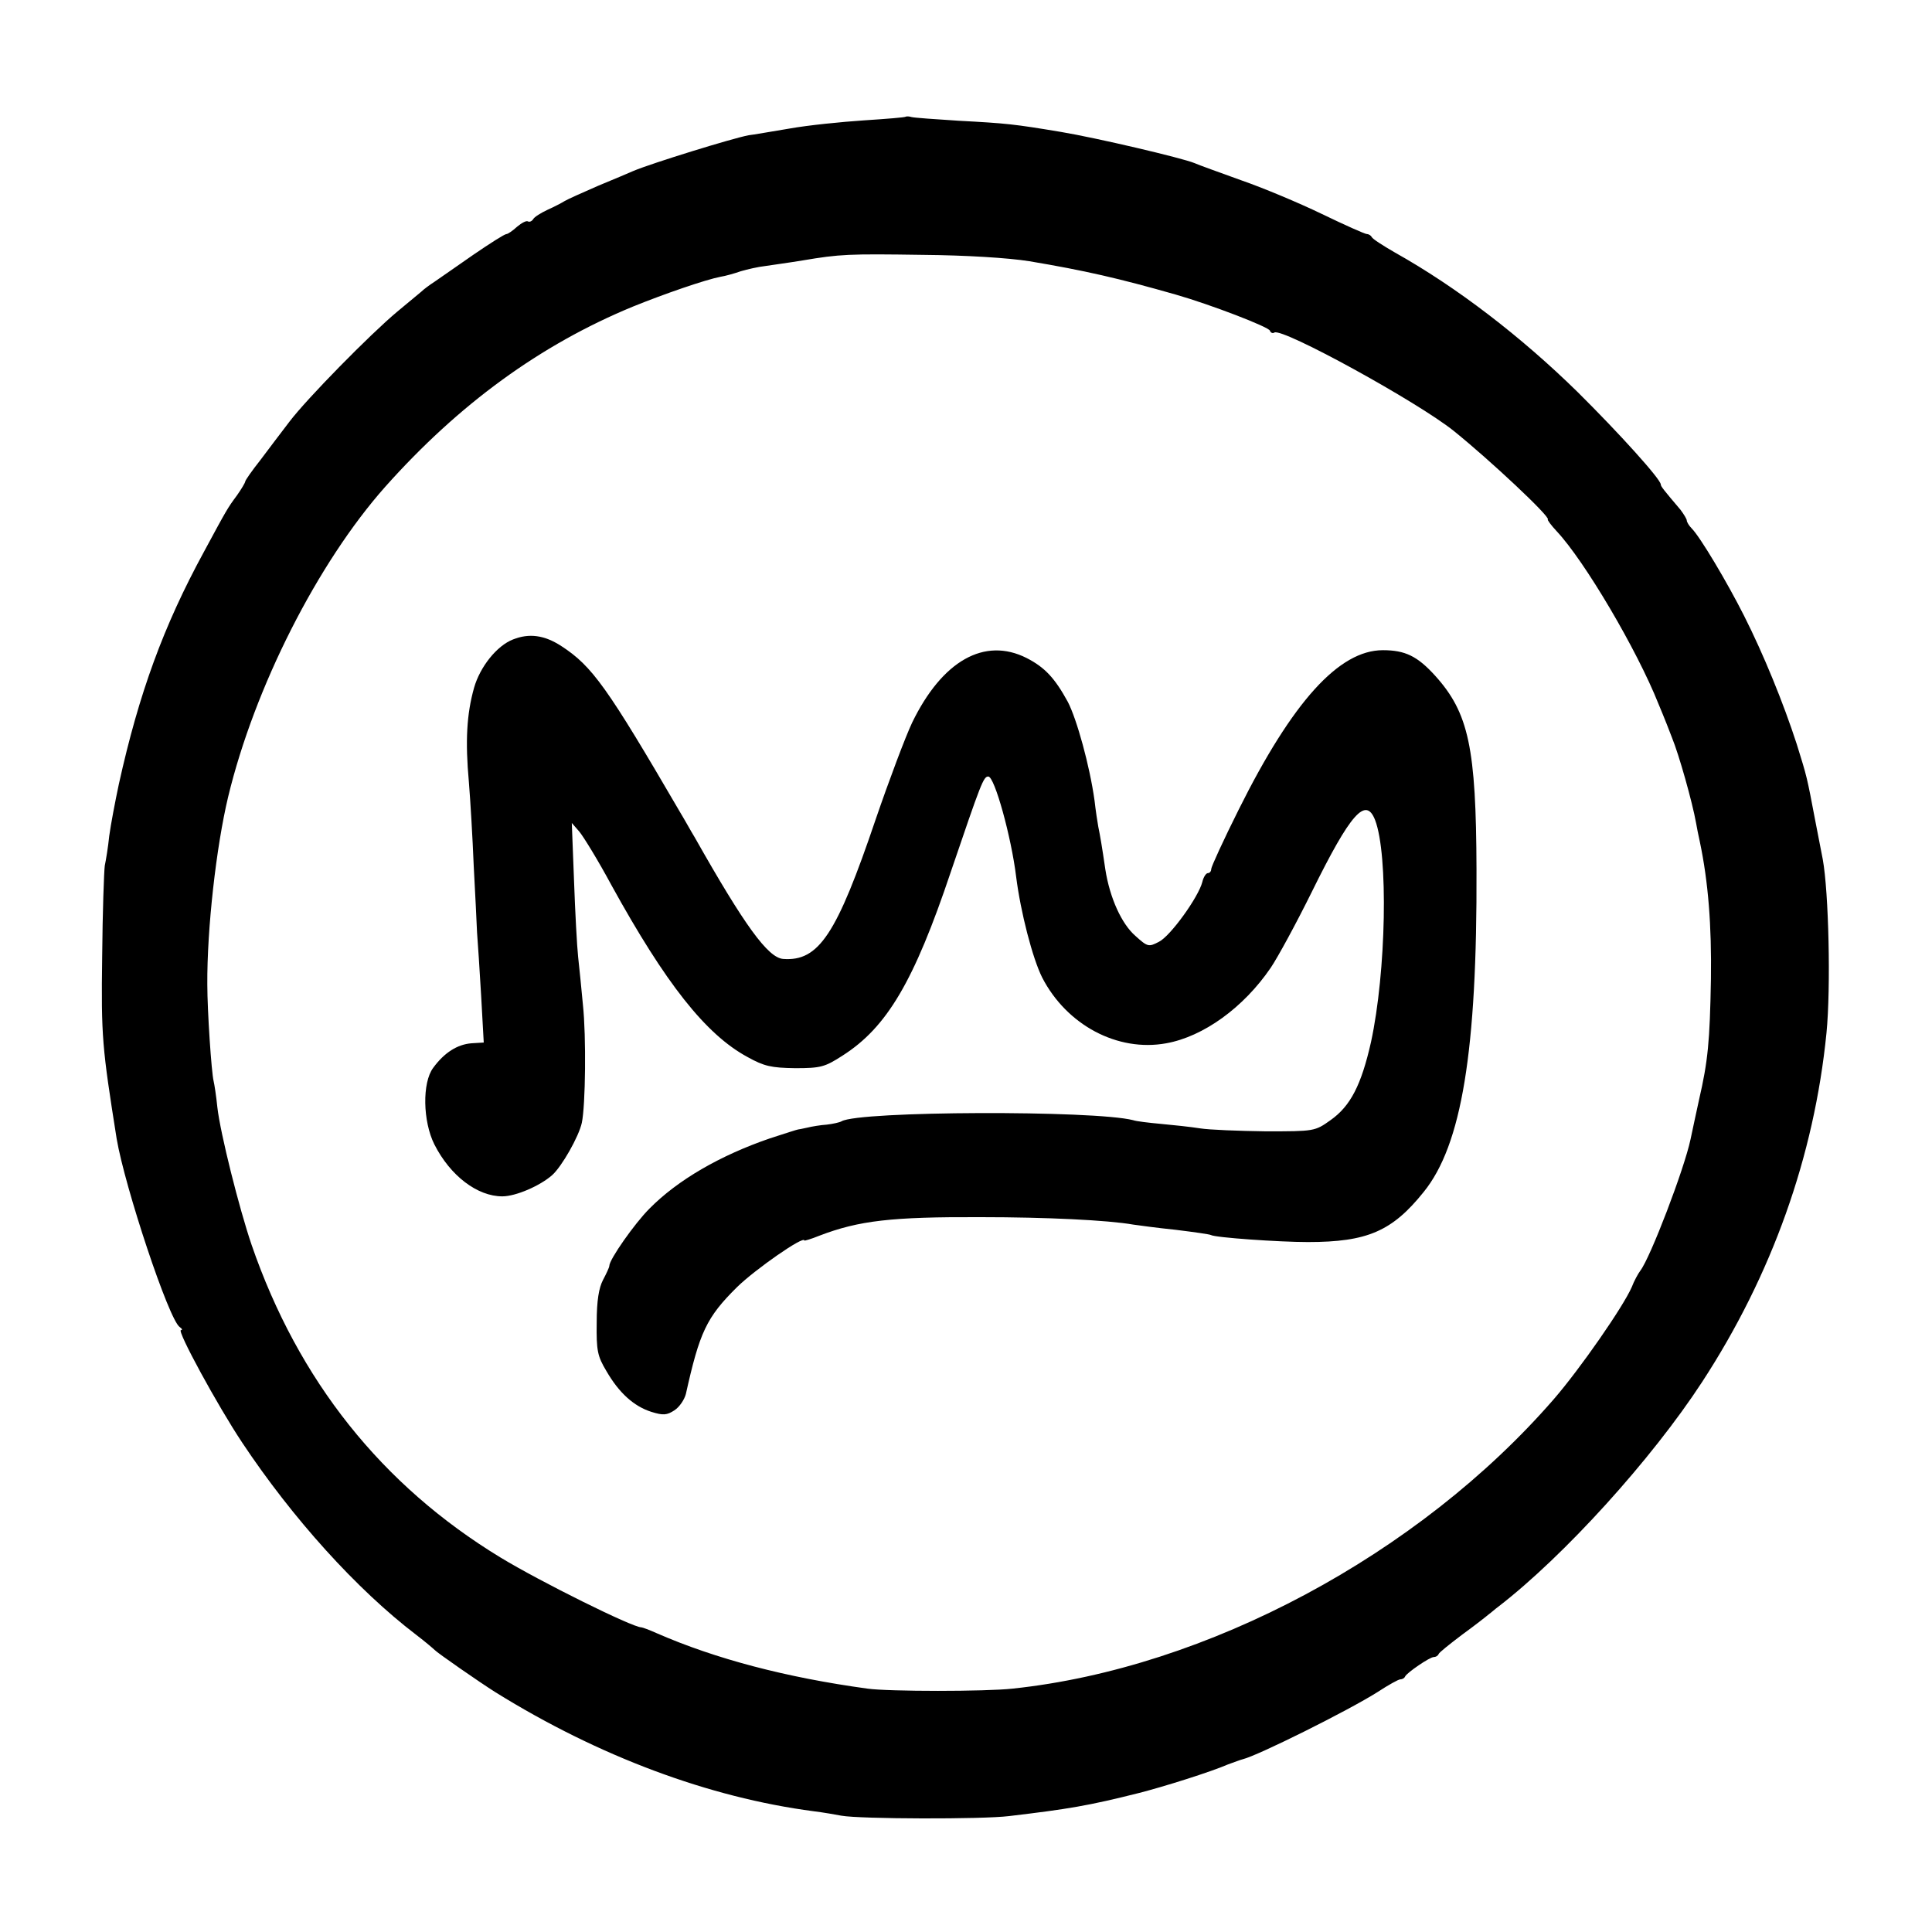
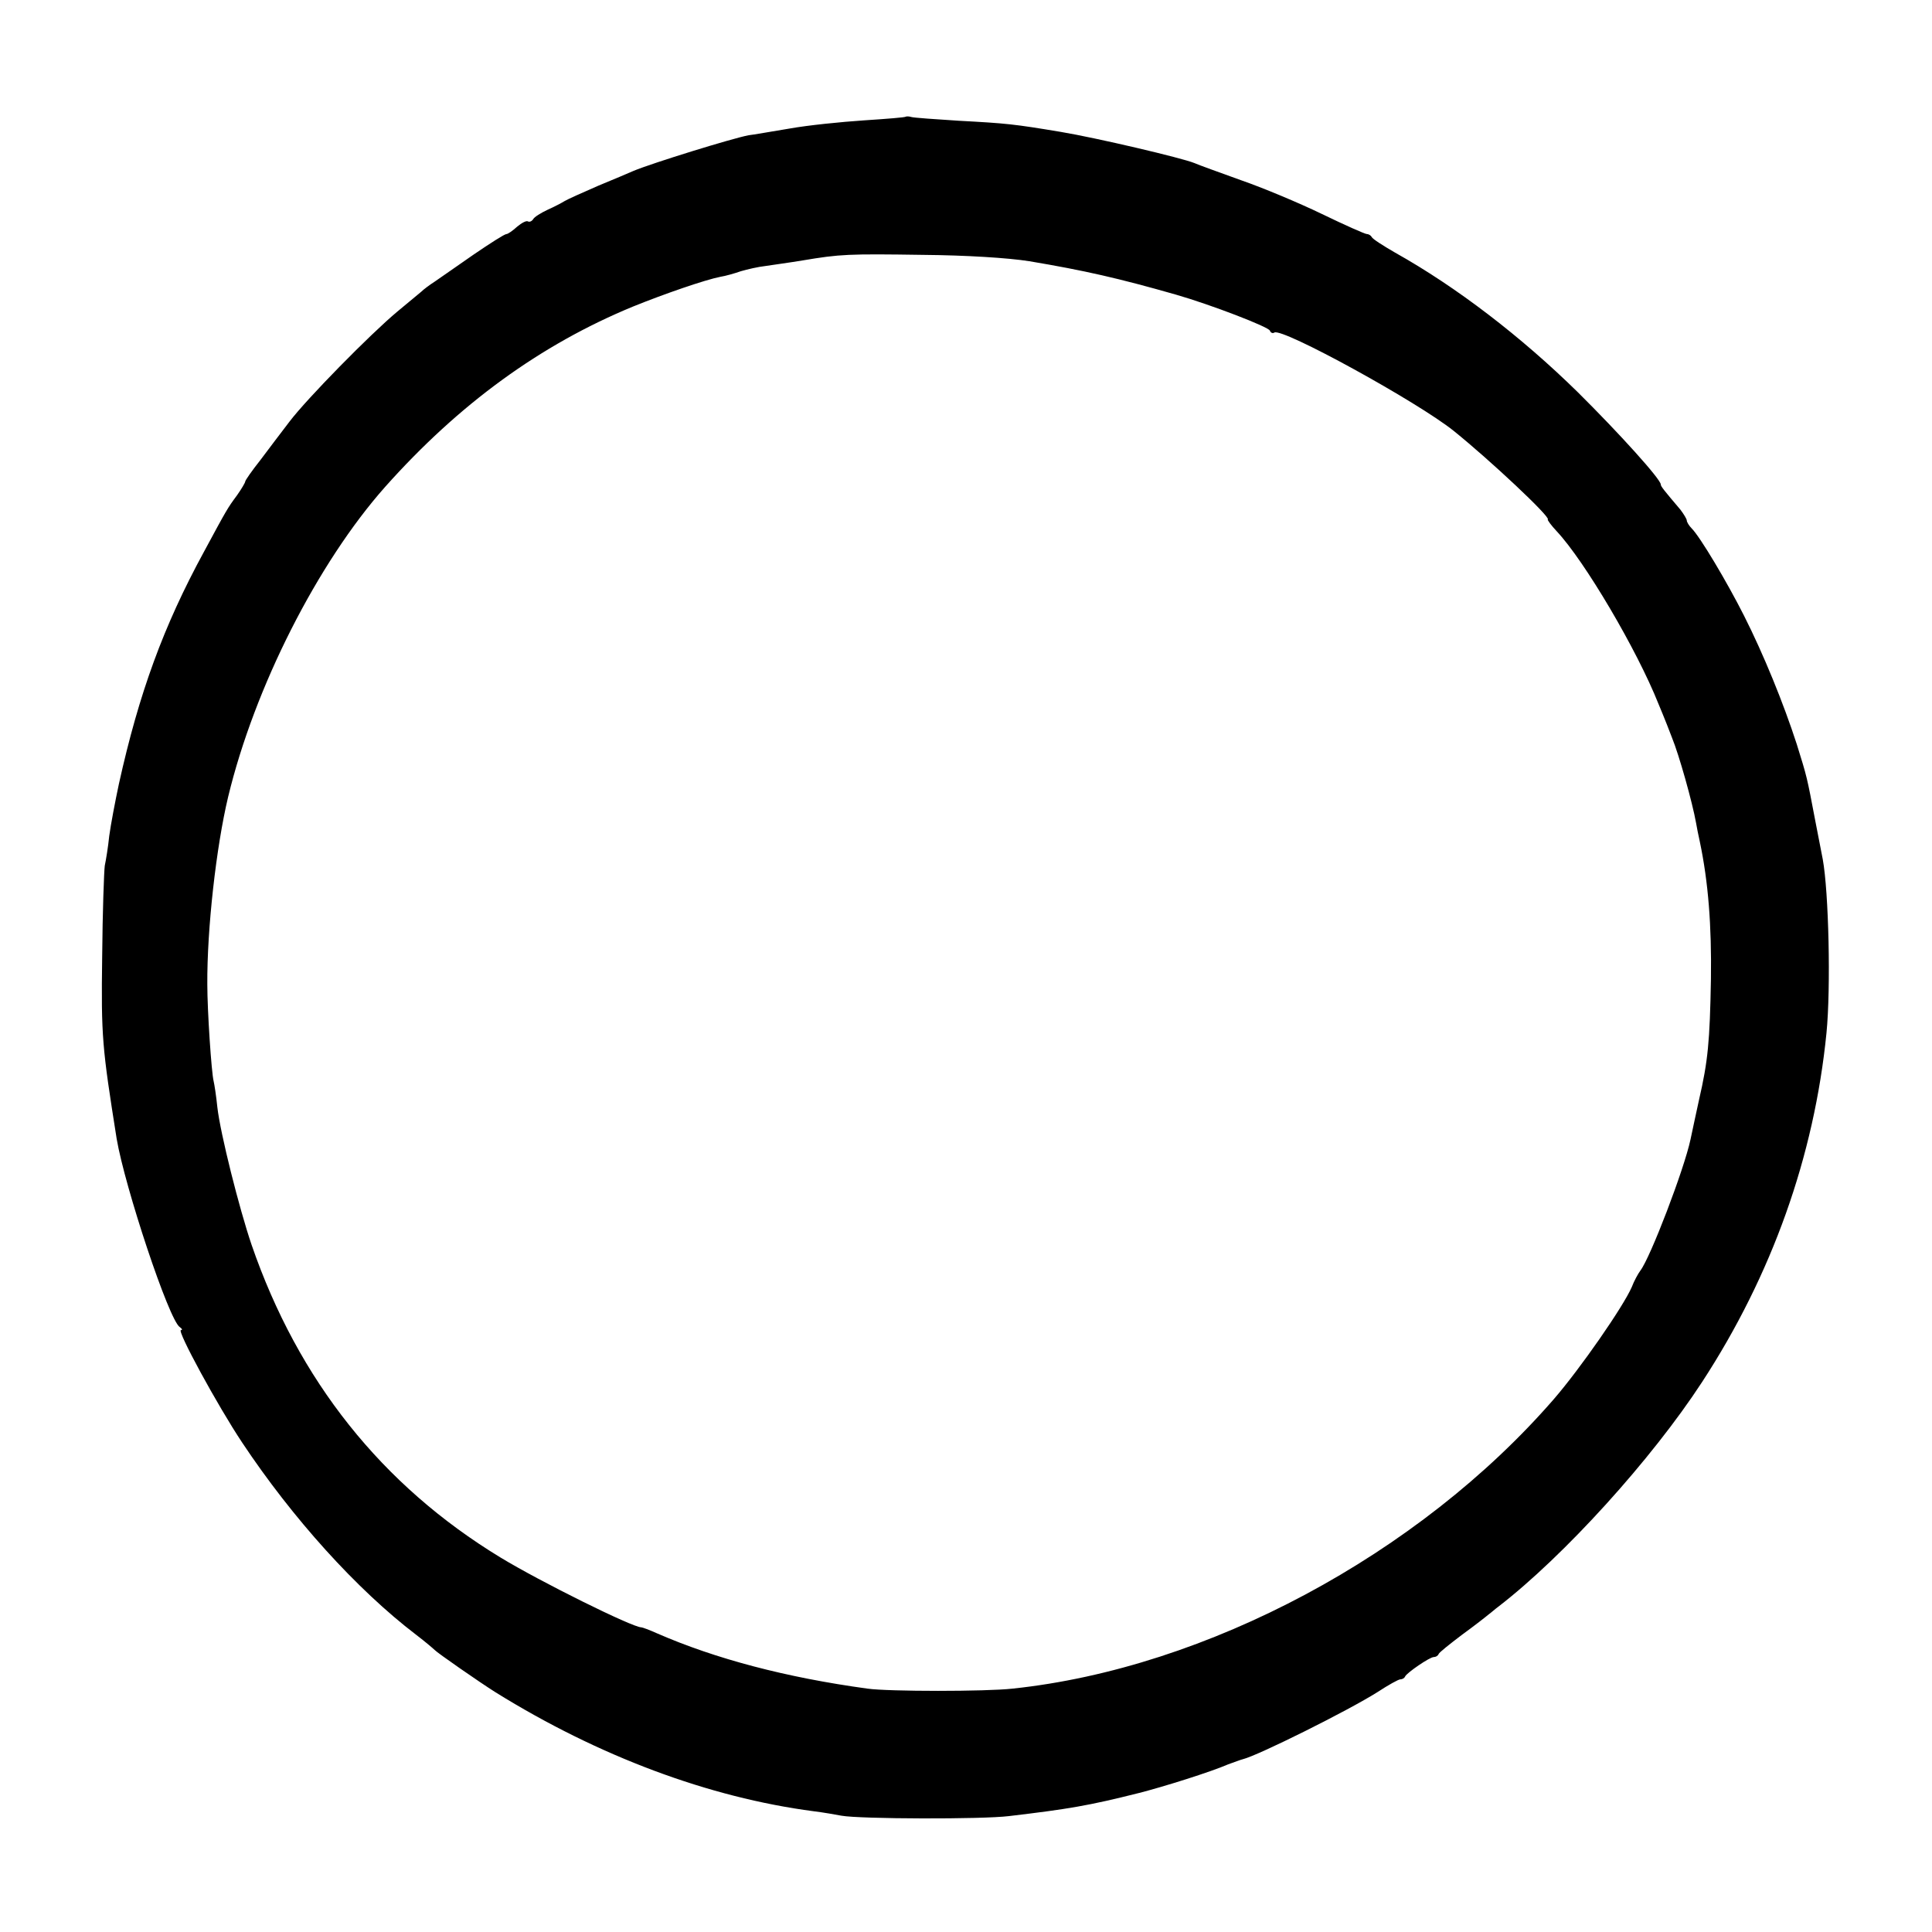
<svg xmlns="http://www.w3.org/2000/svg" version="1" width="693.333" height="693.333" viewBox="0 0 520 520">
  <path d="M243.8 31.4c-.1.2-5.2.6-11.3 1-6 .4-15 1.3-20 2.2-4.9.8-9.9 1.7-11 1.8-4.3.8-26 7.5-31 9.6-1.1.5-5.4 2.3-9.5 4-4.1 1.8-8.2 3.6-9 4.1-.8.5-2.9 1.6-4.7 2.4-1.7.8-3.5 1.9-3.8 2.5-.4.6-1 .8-1.4.6-.4-.3-1.7.4-2.9 1.4-1.2 1.1-2.5 2-2.9 2-.5 0-4.4 2.5-8.8 5.5-4.4 3.1-9.1 6.3-10.5 7.3-1.4.9-3 2.1-3.6 2.7-.6.5-3.6 3-6.5 5.4-7.3 6.1-24.3 23.4-29 29.6-2.1 2.7-5.6 7.4-7.8 10.3-2.3 2.9-4.1 5.5-4.1 5.8 0 .3-1 2-2.2 3.7-2.6 3.5-2.8 3.9-8.9 15.2C44 168.5 37.4 186.6 32 211c-1 4.7-2.2 11-2.6 14-.3 3-.9 6.6-1.2 8-.2 1.4-.6 12.4-.7 24.5-.3 21.6 0 24.4 3.9 49 2.2 13 14.1 48.9 17 50.7.6.4.8.8.3.8-1.2 0 9.9 20.4 16.5 30.3C78.7 408.6 96 427.8 112 440c2.5 1.9 4.7 3.8 5 4.1.6.7 12.1 8.7 16.4 11.4 27.7 17.2 57.4 28.3 85.6 32 2.5.3 5.9.9 7.5 1.2 5 .9 37.9 1 45.1.1 16-1.9 21.4-2.8 34.9-6.2 6.7-1.7 19.4-5.7 24-7.7 1.7-.6 3.5-1.3 4-1.4 4.1-1 28.4-13.1 36.3-18.1 2.9-1.9 5.6-3.4 6.1-3.4s1.1-.3 1.3-.8c.5-1 6.6-5.2 7.7-5.2.5 0 1.1-.3 1.3-.8.1-.4 3-2.7 6.3-5.2 3.3-2.4 6.5-4.9 7.2-5.5.7-.5 1.8-1.5 2.5-2 17.8-13.7 41.4-39.8 54.9-60.5 18.8-28.8 30.2-60.8 33.5-94 1.2-12.2.6-37.9-1-46.7-.2-1-1.1-5.6-2-10.3-2.3-12.1-2.2-11.7-5-20.7-3.6-11.1-8.9-24.1-14.2-34.6-4.6-9.1-11.8-21.2-14.1-23.5-.7-.7-1.3-1.7-1.3-2.1 0-.4-.8-1.7-1.7-2.9-4.5-5.3-5.3-6.3-5.3-6.8 0-1.4-11.1-13.7-22.4-24.9-15.2-14.9-32.5-28.2-49.1-37.5-3.3-1.9-6.1-3.7-6.3-4.2-.2-.4-.8-.8-1.3-.8s-5.9-2.4-12.1-5.4c-6.2-3-16-7.1-21.8-9.1-5.8-2.1-11.4-4.1-12.5-4.6-3.4-1.4-26.4-6.8-36-8.4-12.6-2.1-14.5-2.3-27.5-3-6.3-.4-12-.8-12.7-1-.6-.2-1.3-.2-1.5-.1zM277 70.3c14.9 2.5 24.1 4.6 39.5 9 9.4 2.7 25 8.7 25.3 9.7.2.6.8.8 1.2.5 2.2-1.3 38.6 18.7 48.3 26.5 9.8 7.9 26 23.1 25.3 23.8-.2.1.9 1.6 2.4 3.2 7.5 8 21.6 31.9 27.4 46.5 1.6 3.8 3.2 7.9 3.6 9 1.9 4.6 5.5 17.4 6.5 23 .2 1.1.6 3.3 1 5 2.3 10.9 3.2 22.7 3 37-.3 16.9-.8 22.1-3.2 32.5-.8 3.6-1.8 8.4-2.3 10.7-1.7 8-10.8 31.8-13.5 35.3-.6.8-1.7 2.8-2.3 4.4-2.3 5.3-13.9 22-21 30.2-36.3 41.8-93.4 72.4-145.7 77.9-7.1.8-33.3.8-39 0-21.9-3-40.9-8-56.7-14.9-2-.9-3.9-1.6-4.2-1.6-2.4 0-27.2-12.3-37.9-18.8-31.9-19.4-54.4-47.6-67-84.2-3.3-9.7-8.4-29.9-9.2-37-.3-3-.8-6.2-1-7-.6-2.4-1.7-19-1.7-26-.1-15 2.4-37.1 5.6-50.5 7.1-29.5 24.1-63 42.3-83.5 19.8-22.2 41.7-38.2 66.7-48.5 8.4-3.4 19.4-7.2 23.5-8 1.3-.2 3.8-.9 5.5-1.5 1.7-.5 4.7-1.2 6.6-1.4 1.9-.3 6.4-.9 10-1.5 10.1-1.7 12.3-1.8 32.5-1.5 11.5.1 22.8.8 28.5 1.7z" />
-   <path d="M138.1 172.1c-4.4 1.7-8.9 7.4-10.5 13-2 7.1-2.4 14.4-1.4 25.4.4 4.9 1 15 1.3 22.5.4 7.4.8 15.5.9 18 .2 2.5.7 10.1 1.1 17l.7 12.6-3.3.2c-3.8.3-7.3 2.5-10.3 6.6-3 4-2.8 14.4.3 20.6 4.3 8.5 11.6 14 18.3 14 3.6 0 10.1-2.8 13.4-5.7 2.6-2.3 7.2-10.4 8-14.1 1-4.7 1.2-23.3.3-31.7-.4-4.4-1-10.3-1.3-13-.3-2.8-.8-12-1.1-20.5l-.6-15.5 2 2.3c1.1 1.3 5.1 7.8 8.7 14.5 14.5 26.3 25.3 40.1 36.6 46.2 4.5 2.5 6.4 2.9 12.8 3 6.9 0 8-.3 12.8-3.4 11.9-7.6 19.2-19.9 29.1-49.4 8.2-24.1 8.8-25.7 10.1-25.7 1.7 0 6.2 16.3 7.5 27 1.2 9.5 4.4 21.9 7 27.1 6.6 12.8 20.3 20.1 33.4 17.7 10-1.8 20.8-9.6 28.1-20.3 1.9-2.8 6.9-12 11.1-20.5 10.4-21.1 14.5-25.7 17-19.3 3.6 9.3 3 40.9-1.1 59.8-2.6 11.5-5.5 17.2-10.9 21-4.2 3-4.4 3-17.4 3-7.3-.1-15.2-.4-17.7-.8s-7.2-.9-10.5-1.2c-3.3-.3-6.7-.7-7.5-1-10.5-2.7-73.8-2.5-78.5.3-.5.3-2.3.7-4 .9-1.6.1-4 .5-5.2.8-1.3.3-2.4.5-2.5.5-.2 0-3.6 1.1-7.6 2.4-13.4 4.6-24.8 11.2-32.4 18.9-4 4-10.8 13.7-10.8 15.4 0 .4-.8 2.1-1.7 3.8-1.1 2.1-1.7 5.5-1.7 11.5-.1 7.5.2 9 2.6 13 3.4 5.9 7.4 9.5 12.1 11 3.2 1 4.2.9 6.2-.4 1.4-.9 2.7-2.9 3.1-4.4 3.7-16.6 5.5-20.6 13.8-28.8 4.8-4.7 18.1-14 18.1-12.5 0 .1 1.8-.4 4-1.3 10.7-4.1 19.5-5.1 43.5-5 17.6 0 34.2.8 41 2 1.4.2 6.5.9 11.4 1.4 4.9.6 9.1 1.2 9.5 1.4 1.1.7 18.4 1.9 26.1 1.9 16 0 22.7-2.9 31.2-13.5 10.2-12.6 14.4-37.9 14.2-86.8-.1-32.8-2.1-42.1-11.1-52.1-4.8-5.3-8.1-6.9-14.1-6.9-11.8 0-24.3 13.8-38.8 42.9-4.1 8.2-7.4 15.4-7.4 16 0 .6-.4 1.1-.9 1.1s-1.2 1.1-1.5 2.4c-1 4-8.6 14.6-11.7 16.1-2.7 1.4-3 1.4-6.3-1.6-3.7-3.2-6.9-10.2-8.1-17.9-.9-6.2-1.4-9.1-1.9-11.5-.2-1.1-.7-4.3-1-7-1.3-9.4-4.8-22-7.2-26.6-3.5-6.4-6.2-9.3-11.1-11.8-11.3-5.7-22.7.7-30.8 17.4-1.8 3.8-6.2 15.5-9.8 26-10.5 31-15.3 38.3-24.9 37.6-4.1-.3-10.4-9-23.8-32.7-1.1-1.8-2.8-4.9-3.9-6.7-19.7-33.8-23.7-39.4-32-44.8-4.6-3-8.7-3.5-13-1.8z" />
</svg>